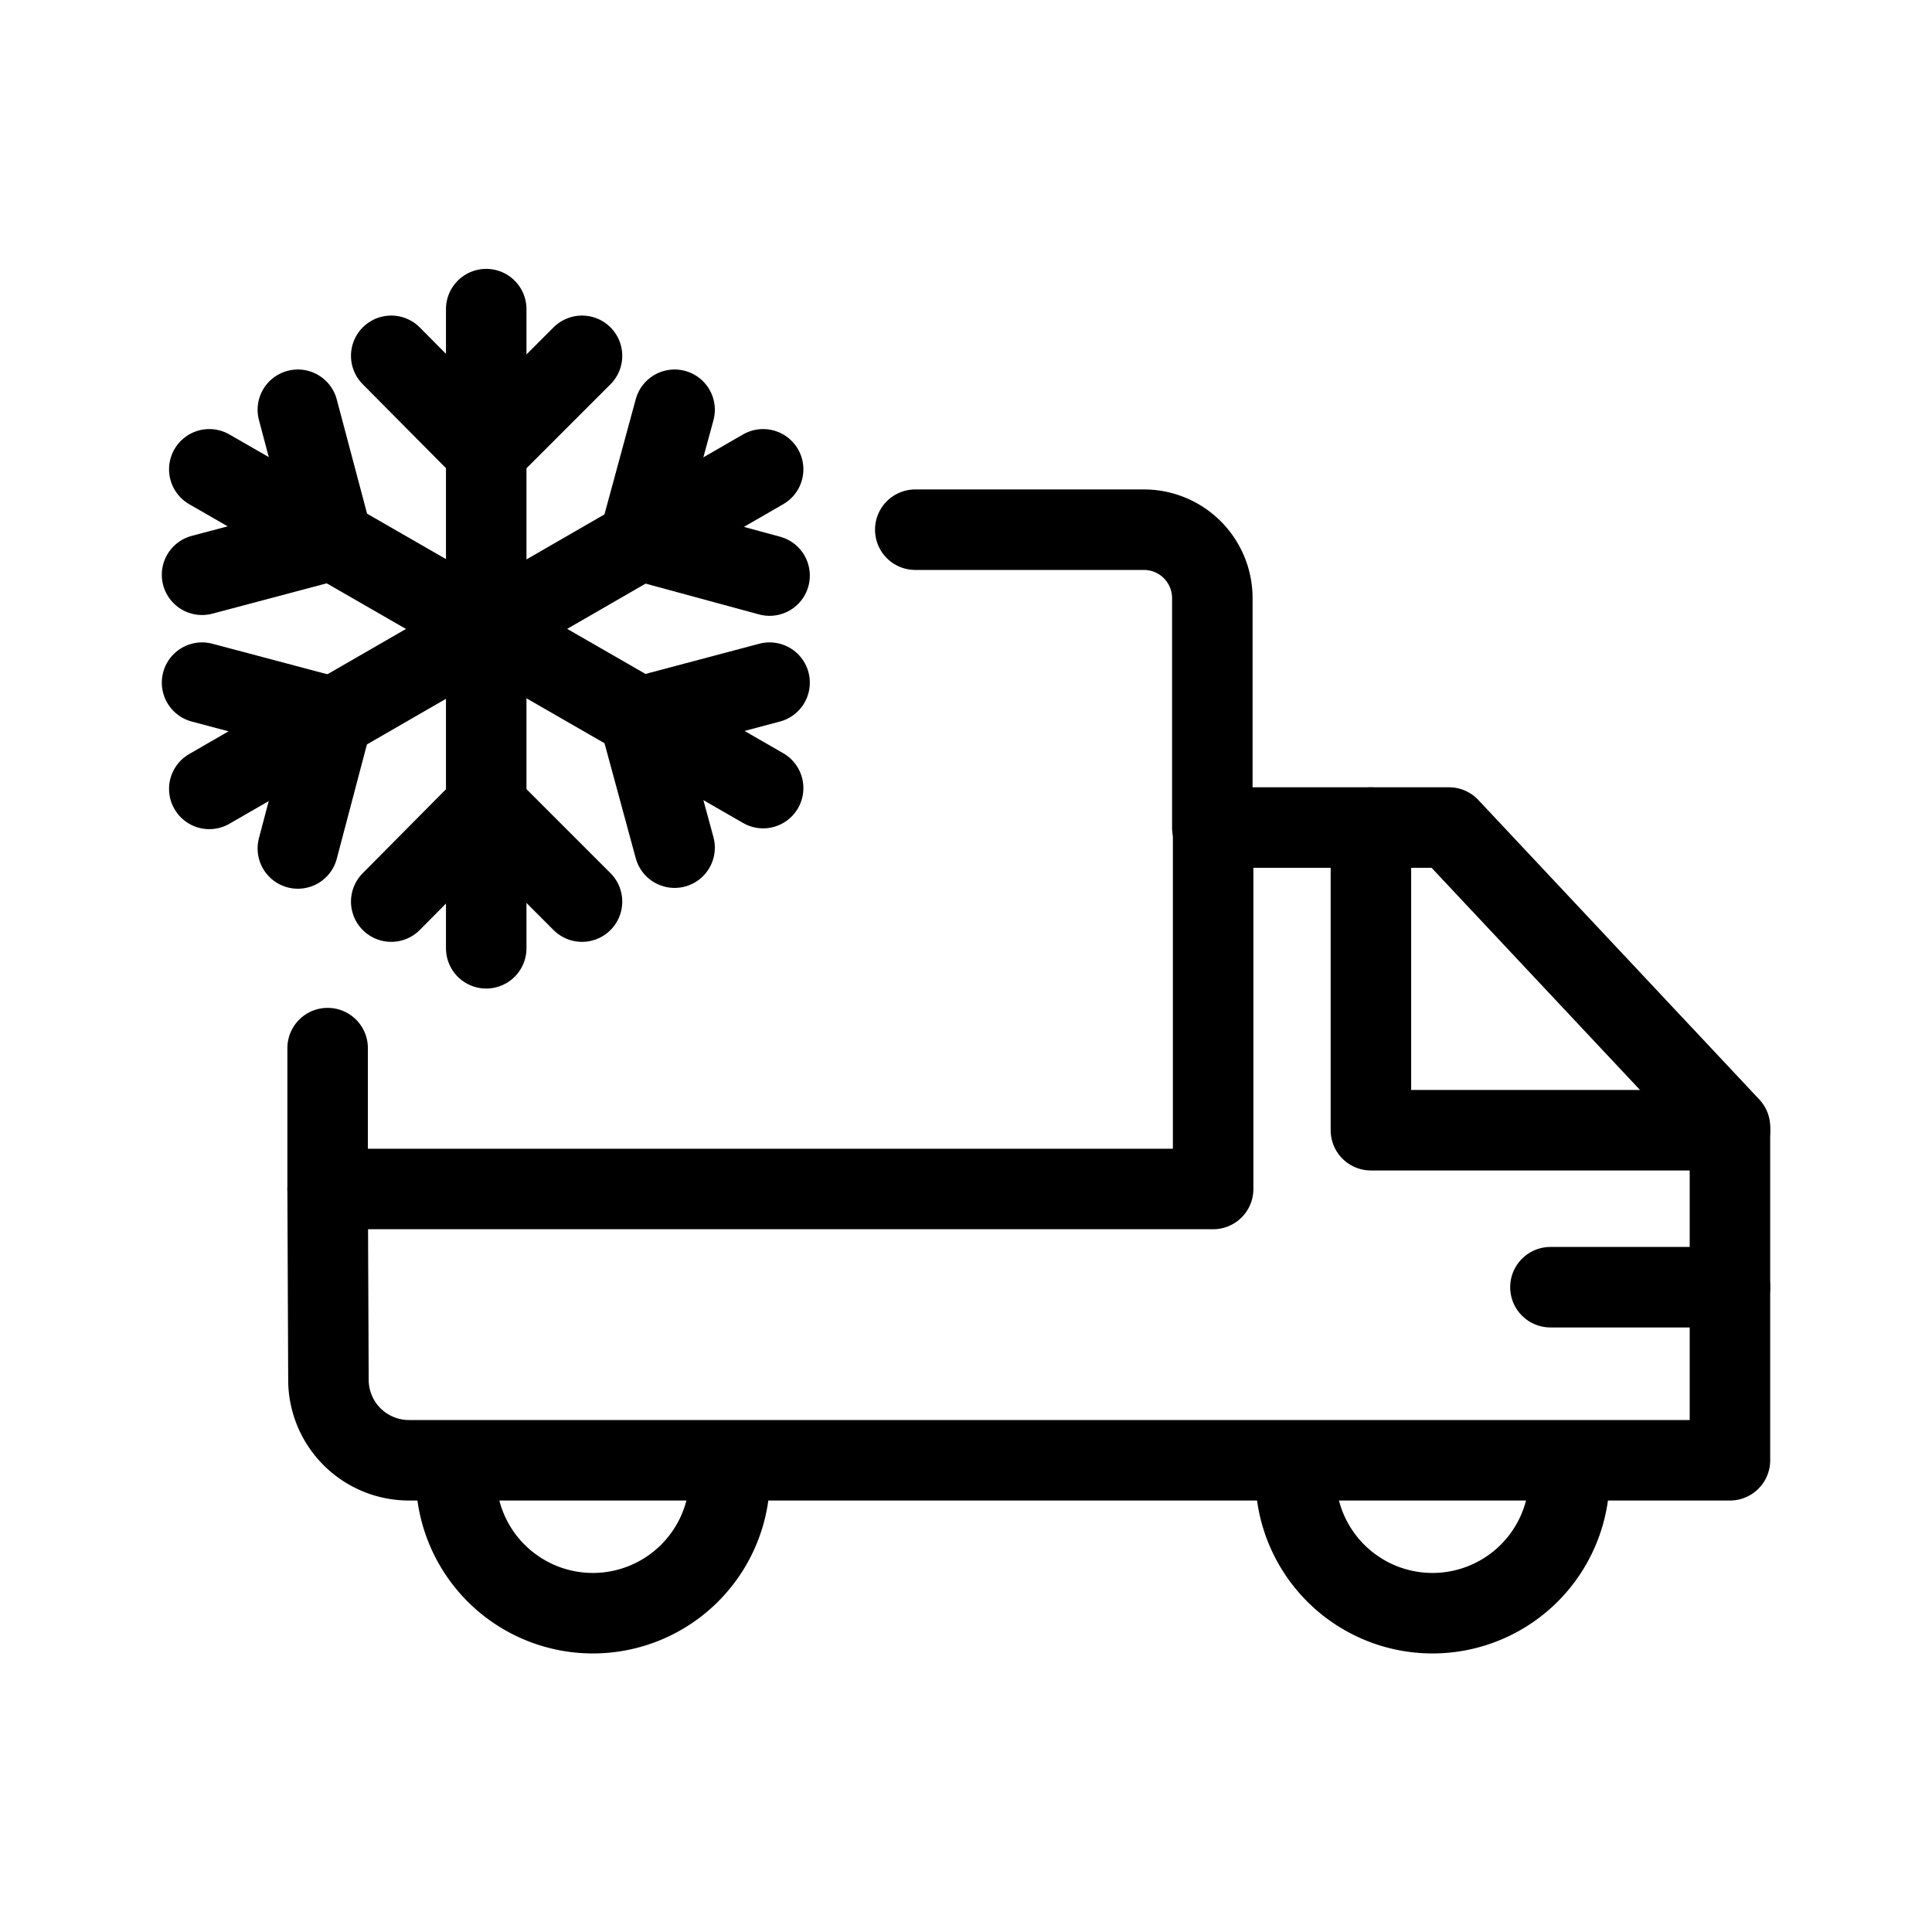
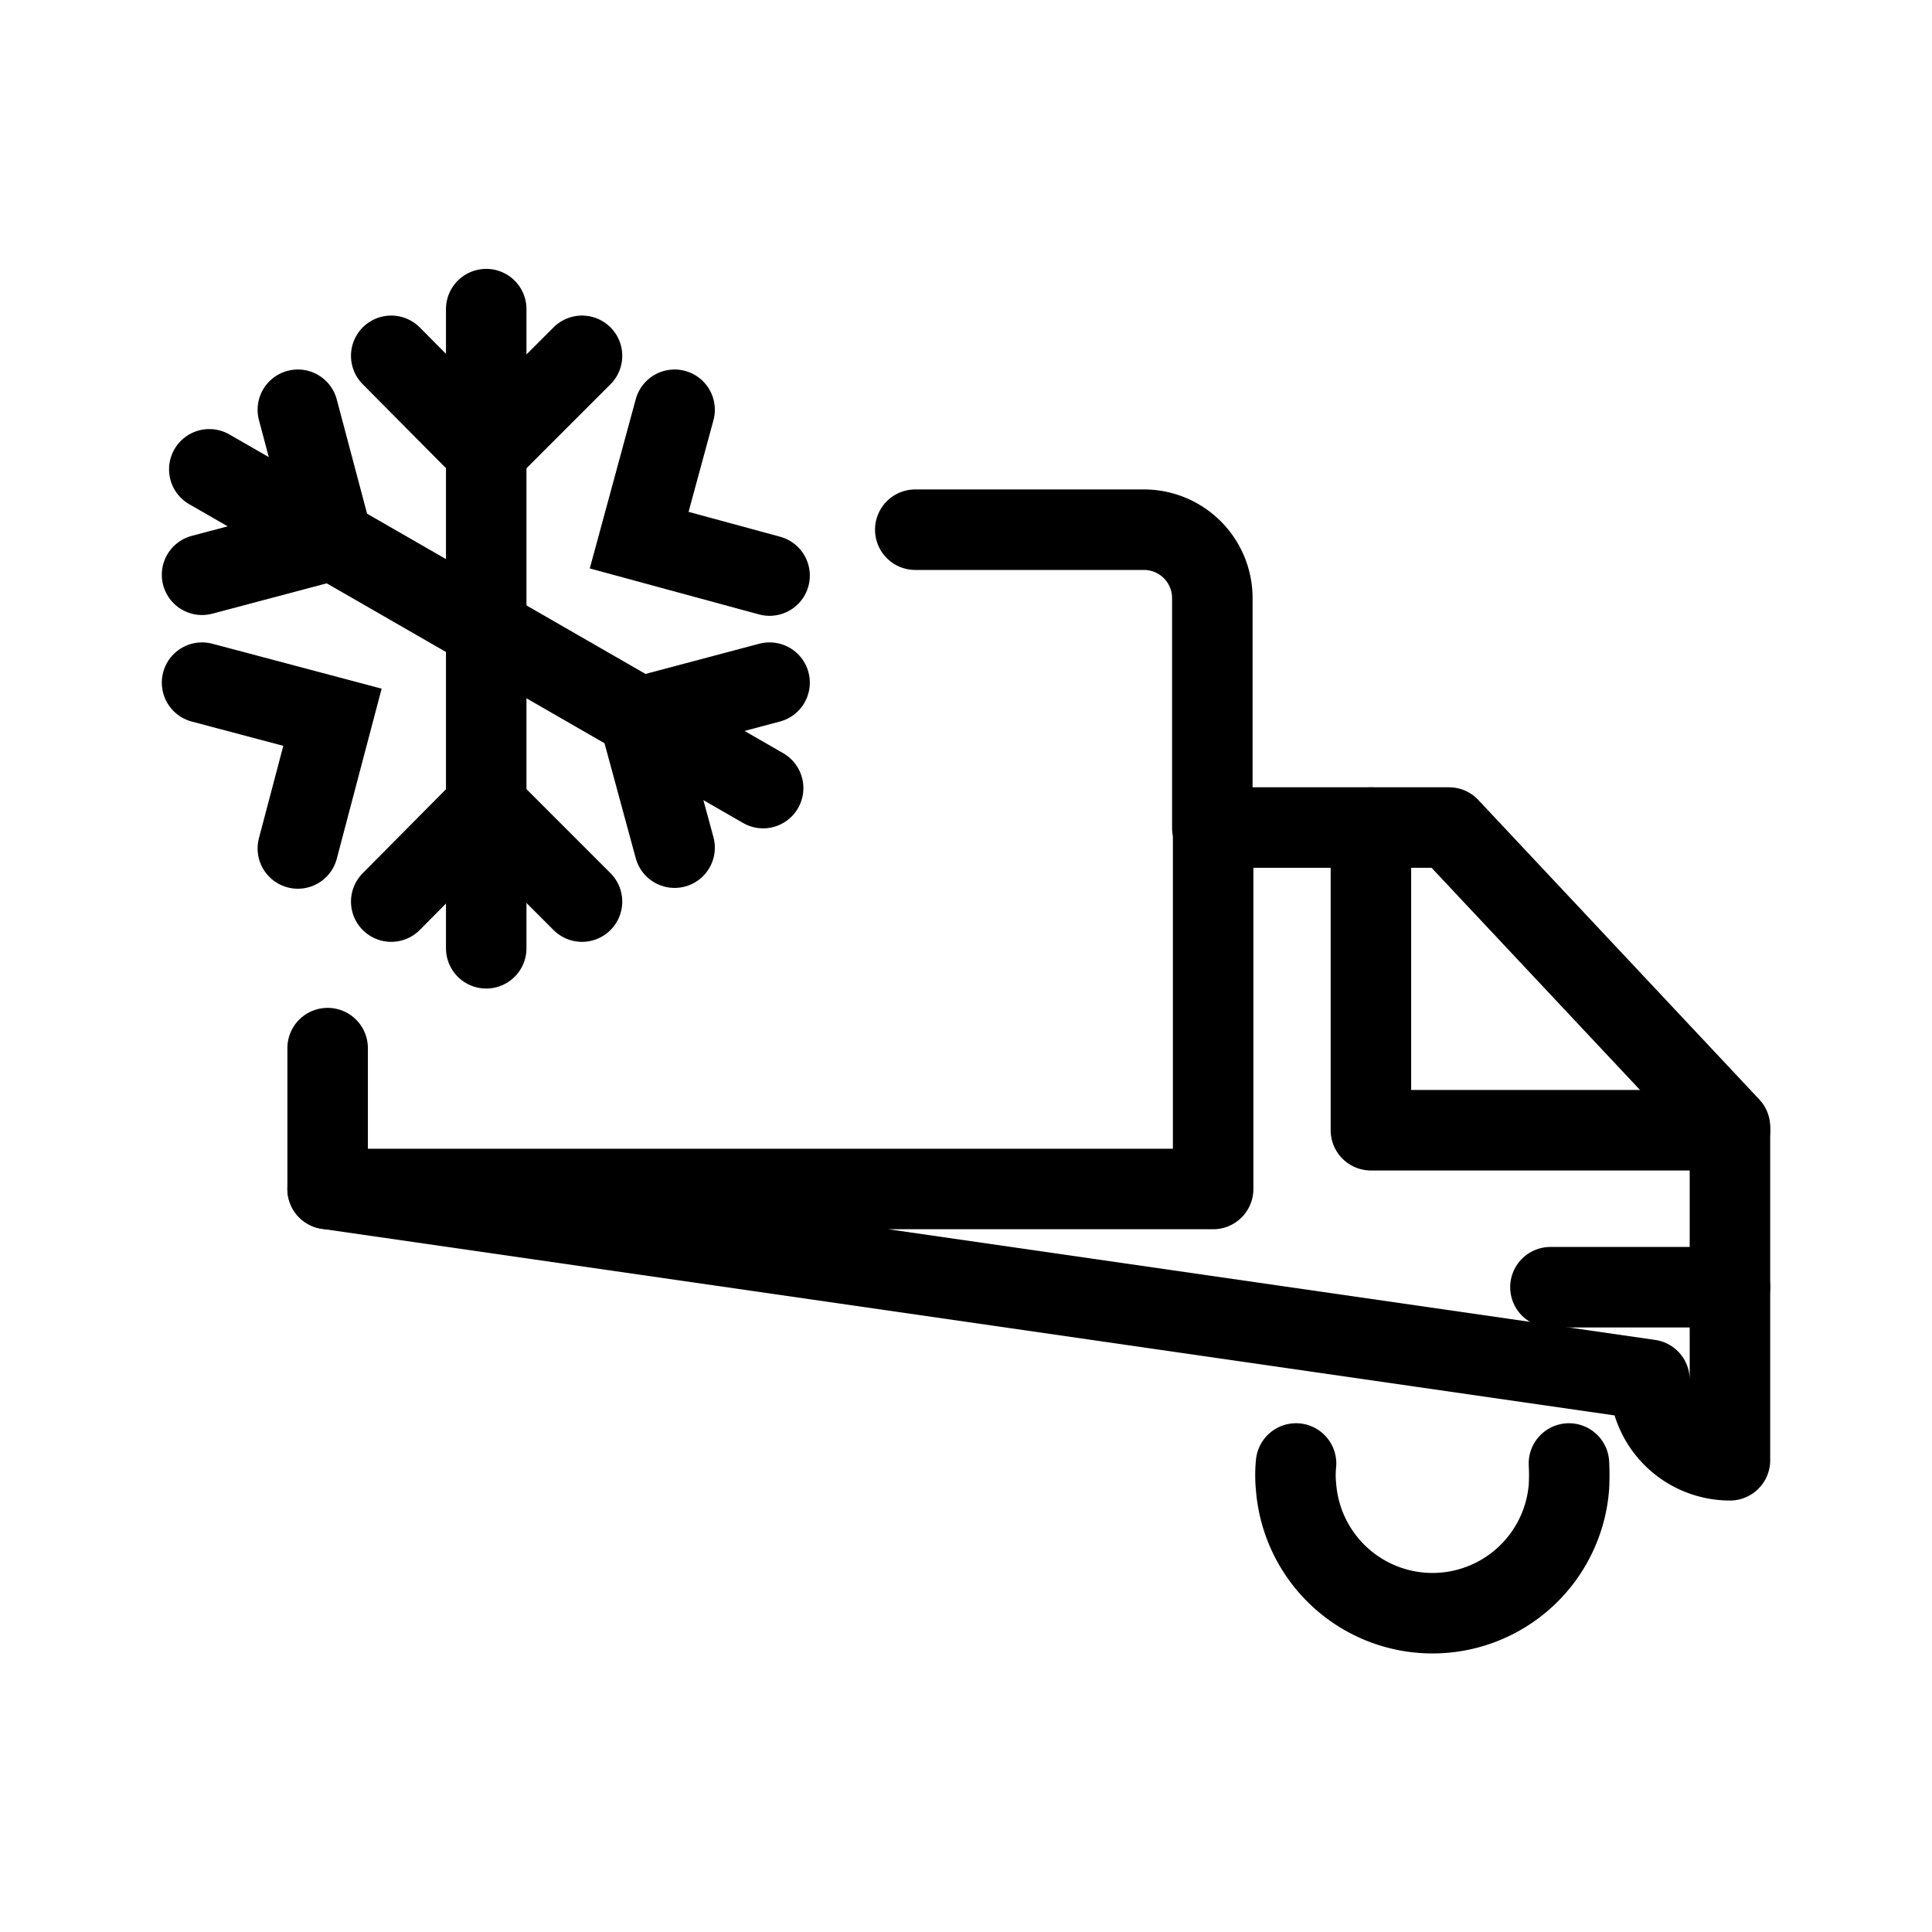
<svg xmlns="http://www.w3.org/2000/svg" id="Layer_1" data-name="Layer 1" width="24" height="24" viewBox="0 0 24 24">
-   <path d="M4.07,14.77h11V10.28H18L21.49,14v4.14H5.08a1,1,0,0,1-1-1Z" style="fill:none;stroke:#000;stroke-linecap:round;stroke-linejoin:round" />
-   <path d="M9.06,18.18a1.36,1.36,0,0,1,0,.29,1.7,1.7,0,0,1-3.39,0,2.83,2.83,0,0,1,0-.29" style="fill:none;stroke:#000;stroke-linecap:round;stroke-linejoin:round" />
+   <path d="M4.07,14.77h11V10.28H18L21.49,14v4.14a1,1,0,0,1-1-1Z" style="fill:none;stroke:#000;stroke-linecap:round;stroke-linejoin:round" />
  <path d="M19.49,18.18a2.64,2.64,0,0,1,0,.29,1.7,1.7,0,0,1-3.39,0,1.43,1.43,0,0,1,0-.29" style="fill:none;stroke:#000;stroke-linecap:round;stroke-linejoin:round" />
  <polyline points="17.03 10.28 17.03 14.04 21.49 14.04" style="fill:none;stroke:#000;stroke-linecap:round;stroke-linejoin:round" />
  <line x1="21.49" y1="15.99" x2="19.26" y2="15.99" style="fill:none;stroke:#000;stroke-linecap:round;stroke-linejoin:round" />
  <line x1="4.07" y1="14.77" x2="4.07" y2="13.02" style="fill:none;stroke:#000;stroke-linecap:round" />
  <path d="M11.37,6.58h2.84a.85.85,0,0,1,.85.85v2.85" style="fill:none;stroke:#000;stroke-linecap:round" />
  <line x1="6.04" y1="3.84" x2="6.04" y2="11.78" style="fill:none;stroke:#000;stroke-linecap:round" />
  <polyline points="7.23 4.42 6.04 5.61 4.86 4.42" style="fill:none;stroke:#000;stroke-linecap:round" />
  <polyline points="7.23 11.2 6.04 10.01 4.86 11.2" style="fill:none;stroke:#000;stroke-linecap:round" />
  <line x1="2.6" y1="5.83" x2="9.48" y2="9.79" style="fill:none;stroke:#000;stroke-linecap:round" />
  <polyline points="3.7 5.09 4.13 6.71 2.51 7.14" style="fill:none;stroke:#000;stroke-linecap:round" />
  <polyline points="9.56 8.48 7.94 8.91 8.38 10.53" style="fill:none;stroke:#000;stroke-linecap:round" />
-   <line x1="2.6" y1="9.8" x2="9.48" y2="5.83" style="fill:none;stroke:#000;stroke-linecap:round" />
  <polyline points="2.51 8.48 4.13 8.91 3.7 10.54" style="fill:none;stroke:#000;stroke-linecap:round" />
  <polyline points="8.38 5.09 7.94 6.71 9.56 7.15" style="fill:none;stroke:#000;stroke-linecap:round" />
</svg>